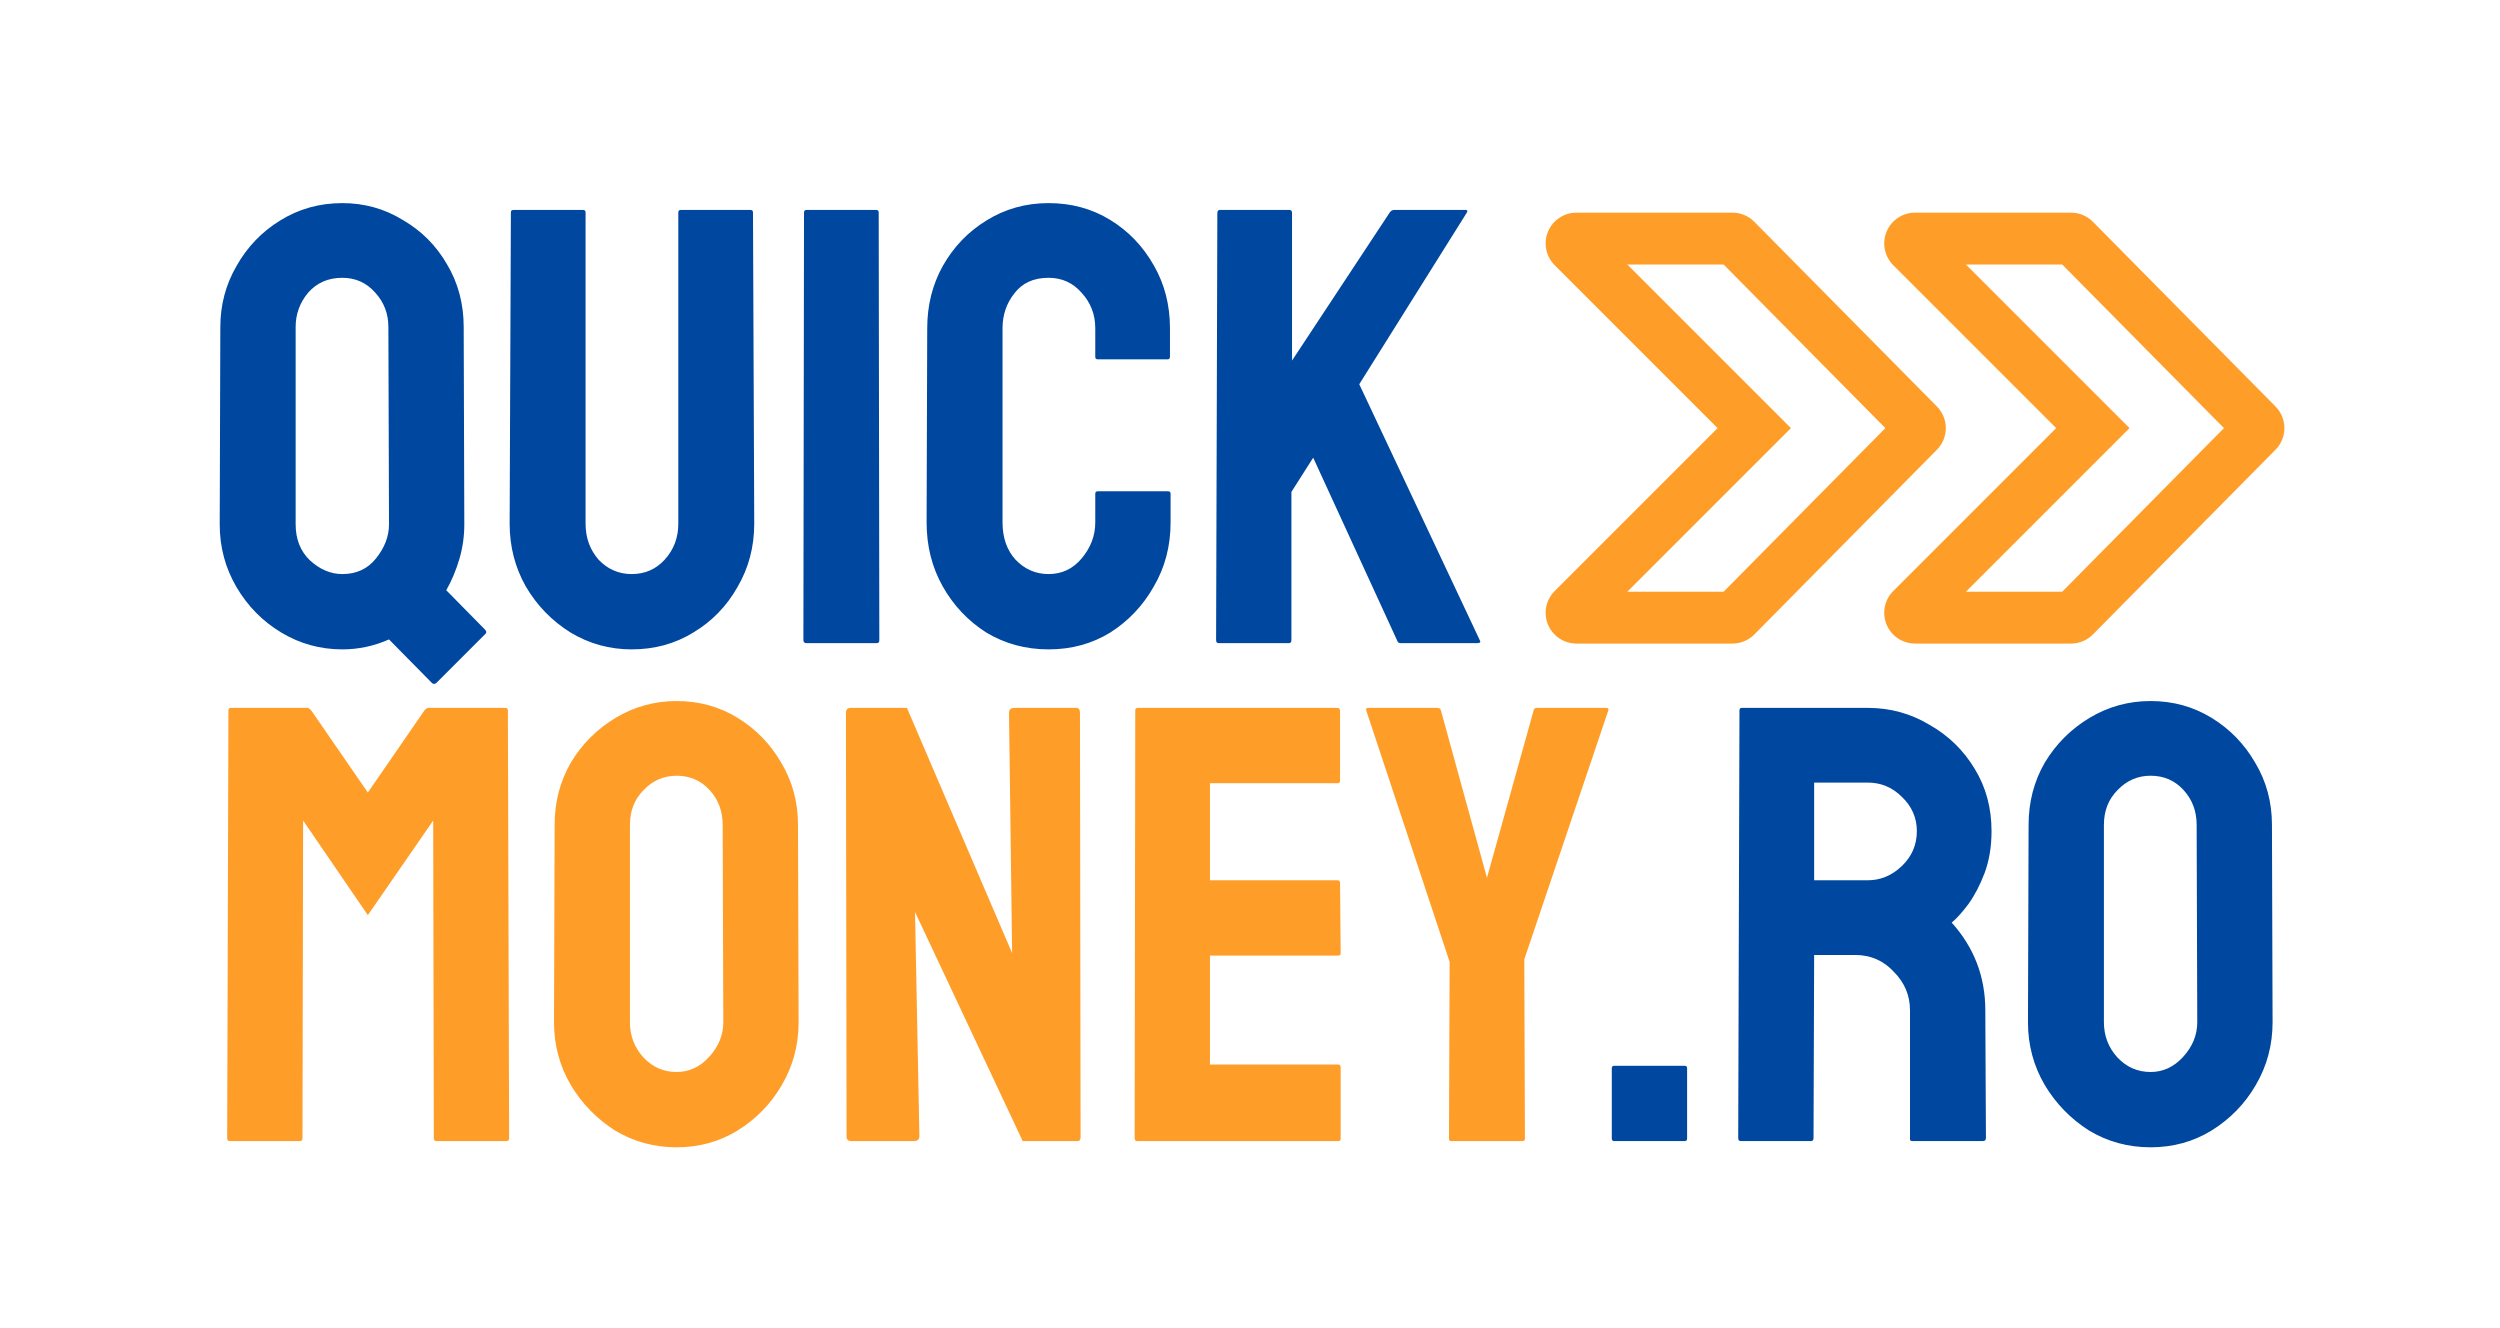
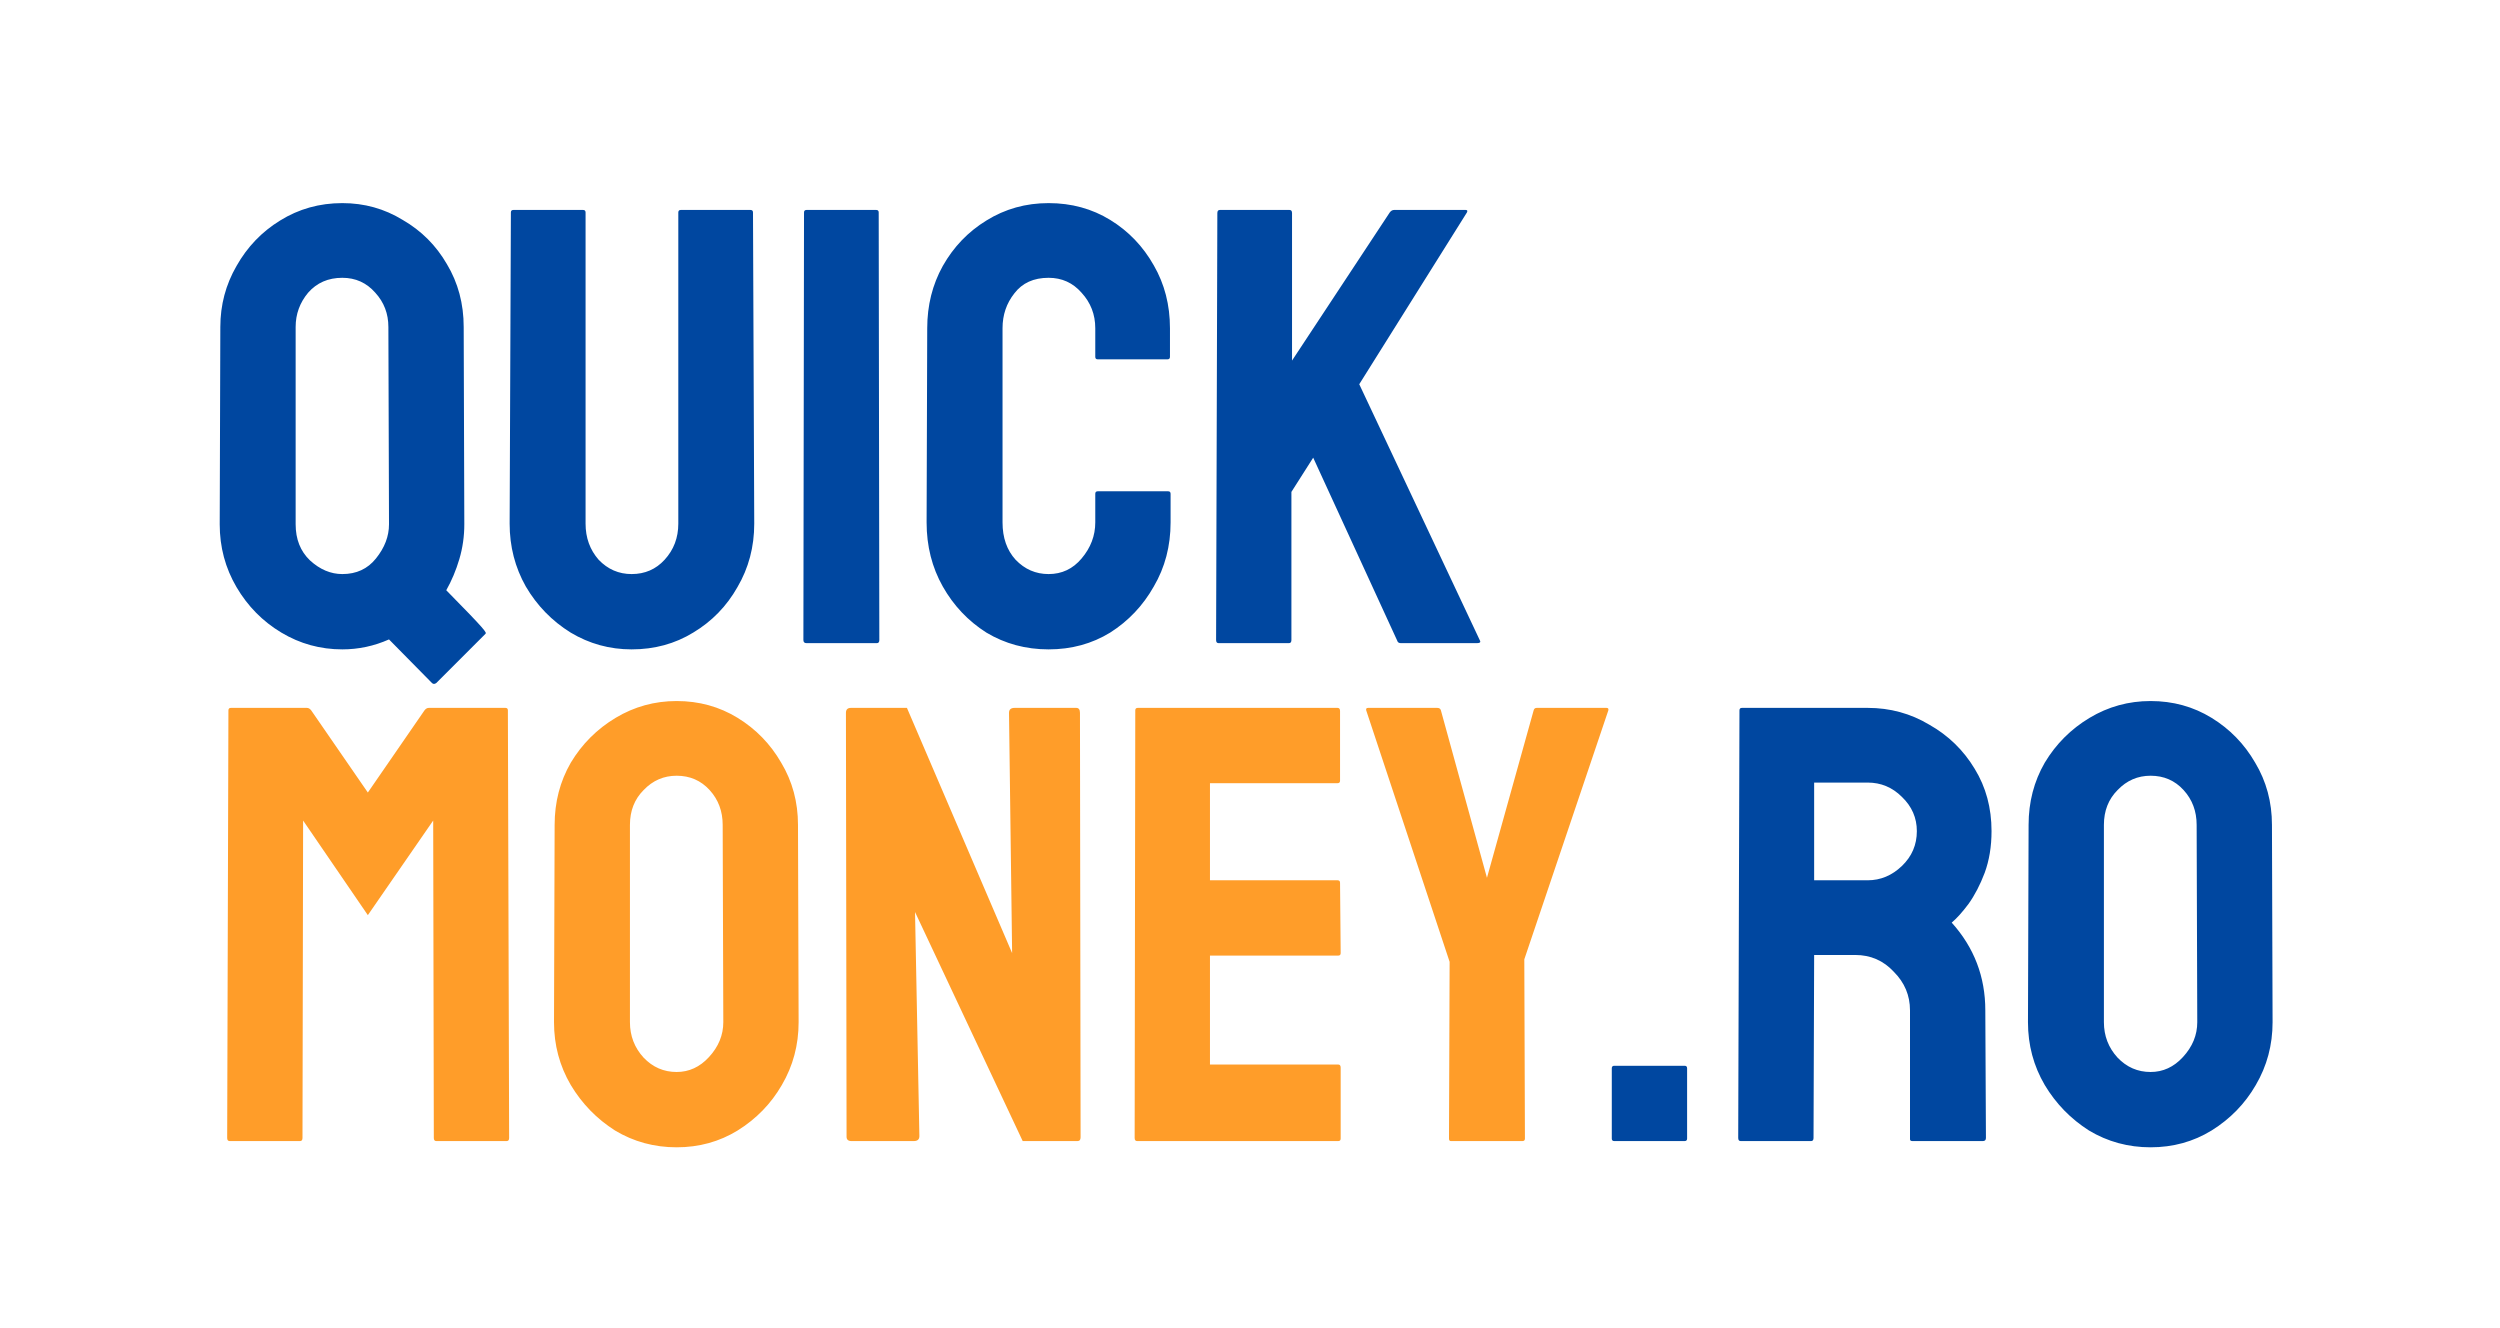
<svg xmlns="http://www.w3.org/2000/svg" width="482" height="256" viewBox="0 0 482 256" fill="none">
-   <path d="M83.28 131.68L75 123.28C72.12 124.56 69.12 125.2 66 125.2C61.76 125.2 57.84 124.12 54.24 121.96C50.64 119.8 47.76 116.88 45.6 113.2C43.44 109.52 42.36 105.48 42.36 101.08L42.48 63.04C42.48 58.8 43.52 54.88 45.6 51.28C47.68 47.6 50.48 44.68 54 42.52C57.6 40.28 61.6 39.16 66 39.16C70.24 39.16 74.12 40.24 77.64 42.4C81.24 44.48 84.08 47.32 86.16 50.92C88.32 54.52 89.4 58.56 89.4 63.04L89.52 101.08C89.52 103.4 89.2 105.64 88.56 107.8C87.92 109.96 87.08 111.96 86.04 113.8L93.48 121.36C93.8 121.68 93.84 121.96 93.6 122.2L84.12 131.68C83.8 131.92 83.52 131.92 83.28 131.68ZM66 110.68C68.72 110.68 70.88 109.68 72.48 107.68C74.16 105.6 75 103.4 75 101.08L74.88 63.04C74.88 60.48 74.04 58.28 72.36 56.44C70.68 54.52 68.56 53.56 66 53.56C63.28 53.56 61.08 54.52 59.4 56.44C57.8 58.36 57 60.56 57 63.04V101.08C57 103.96 57.92 106.28 59.76 108.04C61.68 109.8 63.76 110.68 66 110.68ZM121.778 125.2C117.538 125.2 113.618 124.12 110.018 121.96C106.418 119.72 103.538 116.76 101.378 113.08C99.298 109.4 98.258 105.36 98.258 100.96L98.498 40.96C98.498 40.64 98.658 40.48 98.978 40.48H112.418C112.738 40.48 112.898 40.64 112.898 40.96V100.96C112.898 103.68 113.738 106 115.418 107.92C117.178 109.76 119.298 110.68 121.778 110.68C124.338 110.68 126.458 109.76 128.138 107.92C129.898 106 130.778 103.68 130.778 100.96V40.96C130.778 40.64 130.938 40.48 131.258 40.48H144.698C145.018 40.48 145.178 40.64 145.178 40.96L145.418 100.96C145.418 105.44 144.338 109.52 142.178 113.2C140.098 116.88 137.258 119.8 133.658 121.96C130.138 124.12 126.178 125.2 121.778 125.2ZM155.494 124C155.094 124 154.894 123.8 154.894 123.4L155.014 40.96C155.014 40.64 155.174 40.48 155.494 40.48H168.934C169.254 40.48 169.414 40.64 169.414 40.96L169.534 123.4C169.534 123.8 169.374 124 169.054 124H155.494ZM202.169 125.2C197.769 125.2 193.769 124.12 190.169 121.96C186.649 119.72 183.849 116.76 181.769 113.08C179.689 109.4 178.649 105.28 178.649 100.72L178.769 63.28C178.769 58.88 179.769 54.88 181.769 51.28C183.849 47.6 186.649 44.68 190.169 42.52C193.769 40.28 197.769 39.16 202.169 39.16C206.569 39.16 210.529 40.24 214.049 42.4C217.569 44.56 220.369 47.48 222.449 51.16C224.529 54.76 225.569 58.8 225.569 63.28V68.8C225.569 69.12 225.409 69.28 225.089 69.28H211.649C211.329 69.28 211.169 69.12 211.169 68.8V63.28C211.169 60.64 210.289 58.36 208.529 56.44C206.849 54.52 204.729 53.56 202.169 53.56C199.289 53.56 197.089 54.56 195.569 56.56C194.049 58.48 193.289 60.72 193.289 63.28V100.72C193.289 103.68 194.129 106.08 195.809 107.92C197.569 109.76 199.689 110.68 202.169 110.68C204.729 110.68 206.849 109.68 208.529 107.68C210.289 105.6 211.169 103.28 211.169 100.72V95.2C211.169 94.88 211.329 94.72 211.649 94.72H225.209C225.529 94.72 225.689 94.88 225.689 95.2V100.72C225.689 105.28 224.609 109.4 222.449 113.08C220.369 116.76 217.569 119.72 214.049 121.96C210.529 124.12 206.569 125.2 202.169 125.2ZM234.944 124C234.624 124 234.464 123.8 234.464 123.4L234.704 41.08C234.704 40.68 234.864 40.48 235.184 40.48H248.624C248.944 40.48 249.104 40.68 249.104 41.08V69.52L267.944 40.96C268.184 40.64 268.464 40.48 268.784 40.48H282.584C282.904 40.48 282.984 40.64 282.824 40.96L262.064 74.08L285.344 123.52C285.504 123.84 285.304 124 284.744 124H270.104C269.704 124 269.464 123.84 269.384 123.52L253.184 88.24L248.984 94.84V123.4C248.984 123.8 248.824 124 248.504 124H234.944ZM311.233 220C310.913 220 310.753 219.84 310.753 219.52V205.96C310.753 205.64 310.913 205.48 311.233 205.48H324.793C325.113 205.48 325.273 205.64 325.273 205.96V219.52C325.273 219.84 325.113 220 324.793 220H311.233ZM335.608 220C335.288 220 335.128 219.8 335.128 219.4L335.368 136.96C335.368 136.64 335.528 136.48 335.848 136.48H360.088C364.408 136.48 368.368 137.56 371.968 139.72C375.648 141.8 378.568 144.64 380.728 148.24C382.888 151.76 383.968 155.76 383.968 160.24C383.968 163.2 383.528 165.88 382.648 168.28C381.768 170.6 380.728 172.6 379.528 174.28C378.328 175.88 377.248 177.08 376.288 177.88C380.608 182.68 382.768 188.32 382.768 194.8L382.888 219.4C382.888 219.8 382.688 220 382.288 220H368.728C368.408 220 368.248 219.88 368.248 219.64V194.8C368.248 191.92 367.208 189.44 365.128 187.36C363.128 185.2 360.648 184.12 357.688 184.12H349.768L349.648 219.4C349.648 219.8 349.488 220 349.168 220H335.608ZM349.768 169.72H360.088C362.568 169.72 364.768 168.8 366.688 166.96C368.608 165.12 369.568 162.88 369.568 160.24C369.568 157.68 368.608 155.48 366.688 153.64C364.848 151.8 362.648 150.88 360.088 150.88H349.768V169.72ZM414.633 221.2C410.313 221.2 406.353 220.12 402.753 217.96C399.233 215.72 396.393 212.8 394.233 209.2C392.073 205.52 390.993 201.48 390.993 197.08L391.113 159.04C391.113 154.64 392.153 150.64 394.233 147.04C396.393 143.44 399.273 140.56 402.873 138.4C406.473 136.24 410.393 135.16 414.633 135.16C418.953 135.16 422.873 136.24 426.393 138.4C429.913 140.56 432.713 143.44 434.793 147.04C436.953 150.64 438.033 154.64 438.033 159.04L438.153 197.08C438.153 201.48 437.073 205.52 434.913 209.2C432.833 212.8 429.993 215.72 426.393 217.96C422.873 220.12 418.953 221.2 414.633 221.2ZM414.633 206.68C417.033 206.68 419.113 205.72 420.873 203.8C422.713 201.8 423.633 199.56 423.633 197.08L423.513 159.04C423.513 156.4 422.673 154.16 420.993 152.32C419.313 150.48 417.193 149.56 414.633 149.56C412.153 149.56 410.033 150.48 408.273 152.32C406.513 154.08 405.633 156.32 405.633 159.04V197.08C405.633 199.72 406.513 202 408.273 203.92C410.033 205.76 412.153 206.68 414.633 206.68Z" fill="#0047A0" />
+   <path d="M83.28 131.68L75 123.28C72.12 124.56 69.12 125.2 66 125.2C61.76 125.2 57.84 124.12 54.24 121.96C50.64 119.8 47.76 116.88 45.6 113.2C43.44 109.52 42.36 105.48 42.36 101.08L42.48 63.04C42.48 58.8 43.52 54.88 45.6 51.28C47.68 47.6 50.48 44.68 54 42.52C57.6 40.28 61.6 39.16 66 39.16C70.24 39.16 74.12 40.24 77.64 42.4C81.24 44.48 84.08 47.32 86.16 50.92C88.32 54.52 89.4 58.56 89.4 63.04L89.52 101.08C89.52 103.4 89.2 105.64 88.56 107.8C87.92 109.96 87.08 111.96 86.04 113.8C93.8 121.68 93.84 121.96 93.6 122.2L84.12 131.68C83.8 131.92 83.52 131.92 83.28 131.68ZM66 110.68C68.72 110.68 70.88 109.68 72.48 107.68C74.16 105.6 75 103.4 75 101.08L74.88 63.04C74.88 60.48 74.04 58.28 72.36 56.44C70.68 54.52 68.56 53.56 66 53.56C63.28 53.56 61.08 54.52 59.4 56.44C57.8 58.36 57 60.56 57 63.04V101.08C57 103.96 57.92 106.28 59.76 108.04C61.68 109.8 63.76 110.68 66 110.68ZM121.778 125.2C117.538 125.2 113.618 124.12 110.018 121.96C106.418 119.72 103.538 116.76 101.378 113.08C99.298 109.4 98.258 105.36 98.258 100.96L98.498 40.96C98.498 40.64 98.658 40.48 98.978 40.48H112.418C112.738 40.48 112.898 40.64 112.898 40.96V100.96C112.898 103.68 113.738 106 115.418 107.92C117.178 109.76 119.298 110.68 121.778 110.68C124.338 110.68 126.458 109.76 128.138 107.92C129.898 106 130.778 103.68 130.778 100.96V40.96C130.778 40.64 130.938 40.48 131.258 40.48H144.698C145.018 40.48 145.178 40.64 145.178 40.96L145.418 100.96C145.418 105.44 144.338 109.52 142.178 113.2C140.098 116.88 137.258 119.8 133.658 121.96C130.138 124.12 126.178 125.2 121.778 125.2ZM155.494 124C155.094 124 154.894 123.8 154.894 123.4L155.014 40.96C155.014 40.64 155.174 40.48 155.494 40.48H168.934C169.254 40.48 169.414 40.64 169.414 40.96L169.534 123.4C169.534 123.8 169.374 124 169.054 124H155.494ZM202.169 125.2C197.769 125.2 193.769 124.12 190.169 121.96C186.649 119.72 183.849 116.76 181.769 113.08C179.689 109.4 178.649 105.28 178.649 100.72L178.769 63.28C178.769 58.88 179.769 54.88 181.769 51.28C183.849 47.6 186.649 44.68 190.169 42.52C193.769 40.28 197.769 39.16 202.169 39.16C206.569 39.16 210.529 40.24 214.049 42.4C217.569 44.56 220.369 47.48 222.449 51.16C224.529 54.76 225.569 58.8 225.569 63.28V68.8C225.569 69.12 225.409 69.28 225.089 69.28H211.649C211.329 69.28 211.169 69.12 211.169 68.8V63.28C211.169 60.64 210.289 58.36 208.529 56.44C206.849 54.52 204.729 53.56 202.169 53.56C199.289 53.56 197.089 54.56 195.569 56.56C194.049 58.48 193.289 60.72 193.289 63.28V100.72C193.289 103.68 194.129 106.08 195.809 107.92C197.569 109.76 199.689 110.68 202.169 110.68C204.729 110.68 206.849 109.68 208.529 107.68C210.289 105.6 211.169 103.28 211.169 100.72V95.2C211.169 94.88 211.329 94.72 211.649 94.72H225.209C225.529 94.72 225.689 94.88 225.689 95.2V100.72C225.689 105.28 224.609 109.4 222.449 113.08C220.369 116.76 217.569 119.72 214.049 121.96C210.529 124.12 206.569 125.2 202.169 125.2ZM234.944 124C234.624 124 234.464 123.8 234.464 123.4L234.704 41.08C234.704 40.68 234.864 40.48 235.184 40.48H248.624C248.944 40.48 249.104 40.68 249.104 41.08V69.52L267.944 40.96C268.184 40.64 268.464 40.48 268.784 40.48H282.584C282.904 40.48 282.984 40.64 282.824 40.96L262.064 74.08L285.344 123.52C285.504 123.84 285.304 124 284.744 124H270.104C269.704 124 269.464 123.84 269.384 123.52L253.184 88.24L248.984 94.84V123.4C248.984 123.8 248.824 124 248.504 124H234.944ZM311.233 220C310.913 220 310.753 219.84 310.753 219.52V205.96C310.753 205.64 310.913 205.48 311.233 205.48H324.793C325.113 205.48 325.273 205.64 325.273 205.96V219.52C325.273 219.84 325.113 220 324.793 220H311.233ZM335.608 220C335.288 220 335.128 219.8 335.128 219.4L335.368 136.96C335.368 136.64 335.528 136.48 335.848 136.48H360.088C364.408 136.48 368.368 137.56 371.968 139.72C375.648 141.8 378.568 144.64 380.728 148.24C382.888 151.76 383.968 155.76 383.968 160.24C383.968 163.2 383.528 165.88 382.648 168.28C381.768 170.6 380.728 172.6 379.528 174.28C378.328 175.88 377.248 177.08 376.288 177.88C380.608 182.68 382.768 188.32 382.768 194.8L382.888 219.4C382.888 219.8 382.688 220 382.288 220H368.728C368.408 220 368.248 219.88 368.248 219.64V194.8C368.248 191.92 367.208 189.44 365.128 187.36C363.128 185.2 360.648 184.12 357.688 184.12H349.768L349.648 219.4C349.648 219.8 349.488 220 349.168 220H335.608ZM349.768 169.72H360.088C362.568 169.72 364.768 168.8 366.688 166.96C368.608 165.12 369.568 162.88 369.568 160.24C369.568 157.68 368.608 155.48 366.688 153.64C364.848 151.8 362.648 150.88 360.088 150.88H349.768V169.72ZM414.633 221.2C410.313 221.2 406.353 220.12 402.753 217.96C399.233 215.72 396.393 212.8 394.233 209.2C392.073 205.52 390.993 201.48 390.993 197.08L391.113 159.04C391.113 154.64 392.153 150.64 394.233 147.04C396.393 143.44 399.273 140.56 402.873 138.4C406.473 136.24 410.393 135.16 414.633 135.16C418.953 135.16 422.873 136.24 426.393 138.4C429.913 140.56 432.713 143.44 434.793 147.04C436.953 150.64 438.033 154.64 438.033 159.04L438.153 197.08C438.153 201.48 437.073 205.52 434.913 209.2C432.833 212.8 429.993 215.72 426.393 217.96C422.873 220.12 418.953 221.2 414.633 221.2ZM414.633 206.68C417.033 206.68 419.113 205.72 420.873 203.8C422.713 201.8 423.633 199.56 423.633 197.08L423.513 159.04C423.513 156.4 422.673 154.16 420.993 152.32C419.313 150.48 417.193 149.56 414.633 149.56C412.153 149.56 410.033 150.48 408.273 152.32C406.513 154.08 405.633 156.32 405.633 159.04V197.08C405.633 199.72 406.513 202 408.273 203.92C410.033 205.76 412.153 206.68 414.633 206.68Z" fill="#0047A0" />
  <path d="M44.28 220C43.96 220 43.8 219.8 43.8 219.4L44.04 136.96C44.04 136.64 44.2 136.48 44.52 136.48H59.16C59.48 136.48 59.76 136.64 60 136.96L70.92 152.8L81.84 136.96C82.08 136.64 82.36 136.48 82.68 136.48H97.44C97.76 136.48 97.92 136.64 97.92 136.96L98.16 219.4C98.16 219.8 98 220 97.68 220H84.12C83.8 220 83.64 219.8 83.64 219.4L83.52 158.2L70.92 176.44L58.44 158.2L58.32 219.4C58.32 219.8 58.16 220 57.84 220H44.28ZM130.453 221.2C126.133 221.2 122.173 220.12 118.573 217.96C115.053 215.72 112.213 212.8 110.053 209.2C107.893 205.52 106.813 201.48 106.813 197.08L106.933 159.04C106.933 154.64 107.973 150.64 110.053 147.04C112.213 143.44 115.093 140.56 118.693 138.4C122.293 136.24 126.213 135.16 130.453 135.16C134.773 135.16 138.693 136.24 142.213 138.4C145.733 140.56 148.533 143.44 150.613 147.04C152.773 150.64 153.853 154.64 153.853 159.04L153.973 197.08C153.973 201.48 152.893 205.52 150.733 209.2C148.653 212.8 145.813 215.72 142.213 217.96C138.693 220.12 134.773 221.2 130.453 221.2ZM130.453 206.68C132.853 206.68 134.933 205.72 136.693 203.8C138.533 201.8 139.453 199.56 139.453 197.08L139.333 159.04C139.333 156.4 138.493 154.16 136.813 152.32C135.133 150.48 133.013 149.56 130.453 149.56C127.973 149.56 125.853 150.48 124.093 152.32C122.333 154.08 121.453 156.32 121.453 159.04V197.08C121.453 199.72 122.333 202 124.093 203.92C125.853 205.76 127.973 206.68 130.453 206.68ZM164.177 220C163.537 220 163.217 219.72 163.217 219.16L163.097 137.44C163.097 136.8 163.417 136.48 164.057 136.48H174.857L195.137 183.76L194.537 137.44C194.537 136.8 194.897 136.48 195.617 136.48H207.497C207.977 136.48 208.217 136.8 208.217 137.44L208.337 219.28C208.337 219.76 208.137 220 207.737 220H197.177L176.417 175.84L177.257 219.04C177.257 219.68 176.897 220 176.177 220H164.177ZM219.241 220C218.921 220 218.761 219.8 218.761 219.4L218.881 136.96C218.881 136.64 219.041 136.48 219.361 136.48H257.881C258.201 136.48 258.361 136.68 258.361 137.08V150.52C258.361 150.84 258.201 151 257.881 151H233.281V169.72H257.881C258.201 169.72 258.361 169.88 258.361 170.2L258.481 183.76C258.481 184.08 258.321 184.24 258.001 184.24H233.281V205.24H258.001C258.321 205.24 258.481 205.44 258.481 205.84V219.52C258.481 219.84 258.321 220 258.001 220H219.241ZM279.726 220C279.486 220 279.366 219.84 279.366 219.52L279.486 185.44L263.406 136.96C263.326 136.64 263.446 136.48 263.766 136.48H277.086C277.486 136.48 277.726 136.64 277.806 136.96L286.686 169.24L295.686 136.96C295.766 136.64 295.966 136.48 296.286 136.48H309.726C310.046 136.48 310.166 136.64 310.086 136.96L293.886 184.96L294.006 219.52C294.006 219.84 293.846 220 293.526 220H279.726Z" fill="#FF9D29" />
-   <path fill-rule="evenodd" clip-rule="evenodd" d="M438.712 78.369L403.515 42.763C402.405 41.641 400.886 41 399.296 41H369.214C366.817 41 364.651 42.442 363.731 44.662C362.811 46.881 363.322 49.433 365.019 51.13L396.429 82.54L365.019 113.951C363.322 115.648 362.811 118.2 363.731 120.42C364.651 122.639 366.817 124.081 369.214 124.081H399.296C400.886 124.081 402.405 123.446 403.515 122.319L438.712 86.713C441.002 84.404 441.002 80.683 438.712 78.369ZM373.433 86.713C375.724 84.404 375.724 80.683 373.433 78.369L338.236 42.763C337.127 41.641 335.607 41 334.017 41H303.936C301.538 41 299.372 42.442 298.452 44.662C297.532 46.881 298.043 49.433 299.74 51.13L331.15 82.54L299.74 113.951C298.043 115.648 297.533 118.2 298.452 120.42C299.372 122.639 301.538 124.081 303.936 124.081H334.017C335.608 124.081 337.127 123.446 338.237 122.319L373.433 86.713ZM332.318 51L363.496 82.541L332.318 114.081H313.752L345.292 82.54L313.752 51H332.318ZM397.597 51L428.775 82.541L397.597 114.081H379.031L410.571 82.54L379.031 51H397.597ZM299.754 113.965L303.936 118.147Z" fill="#FF9D29" />
</svg>